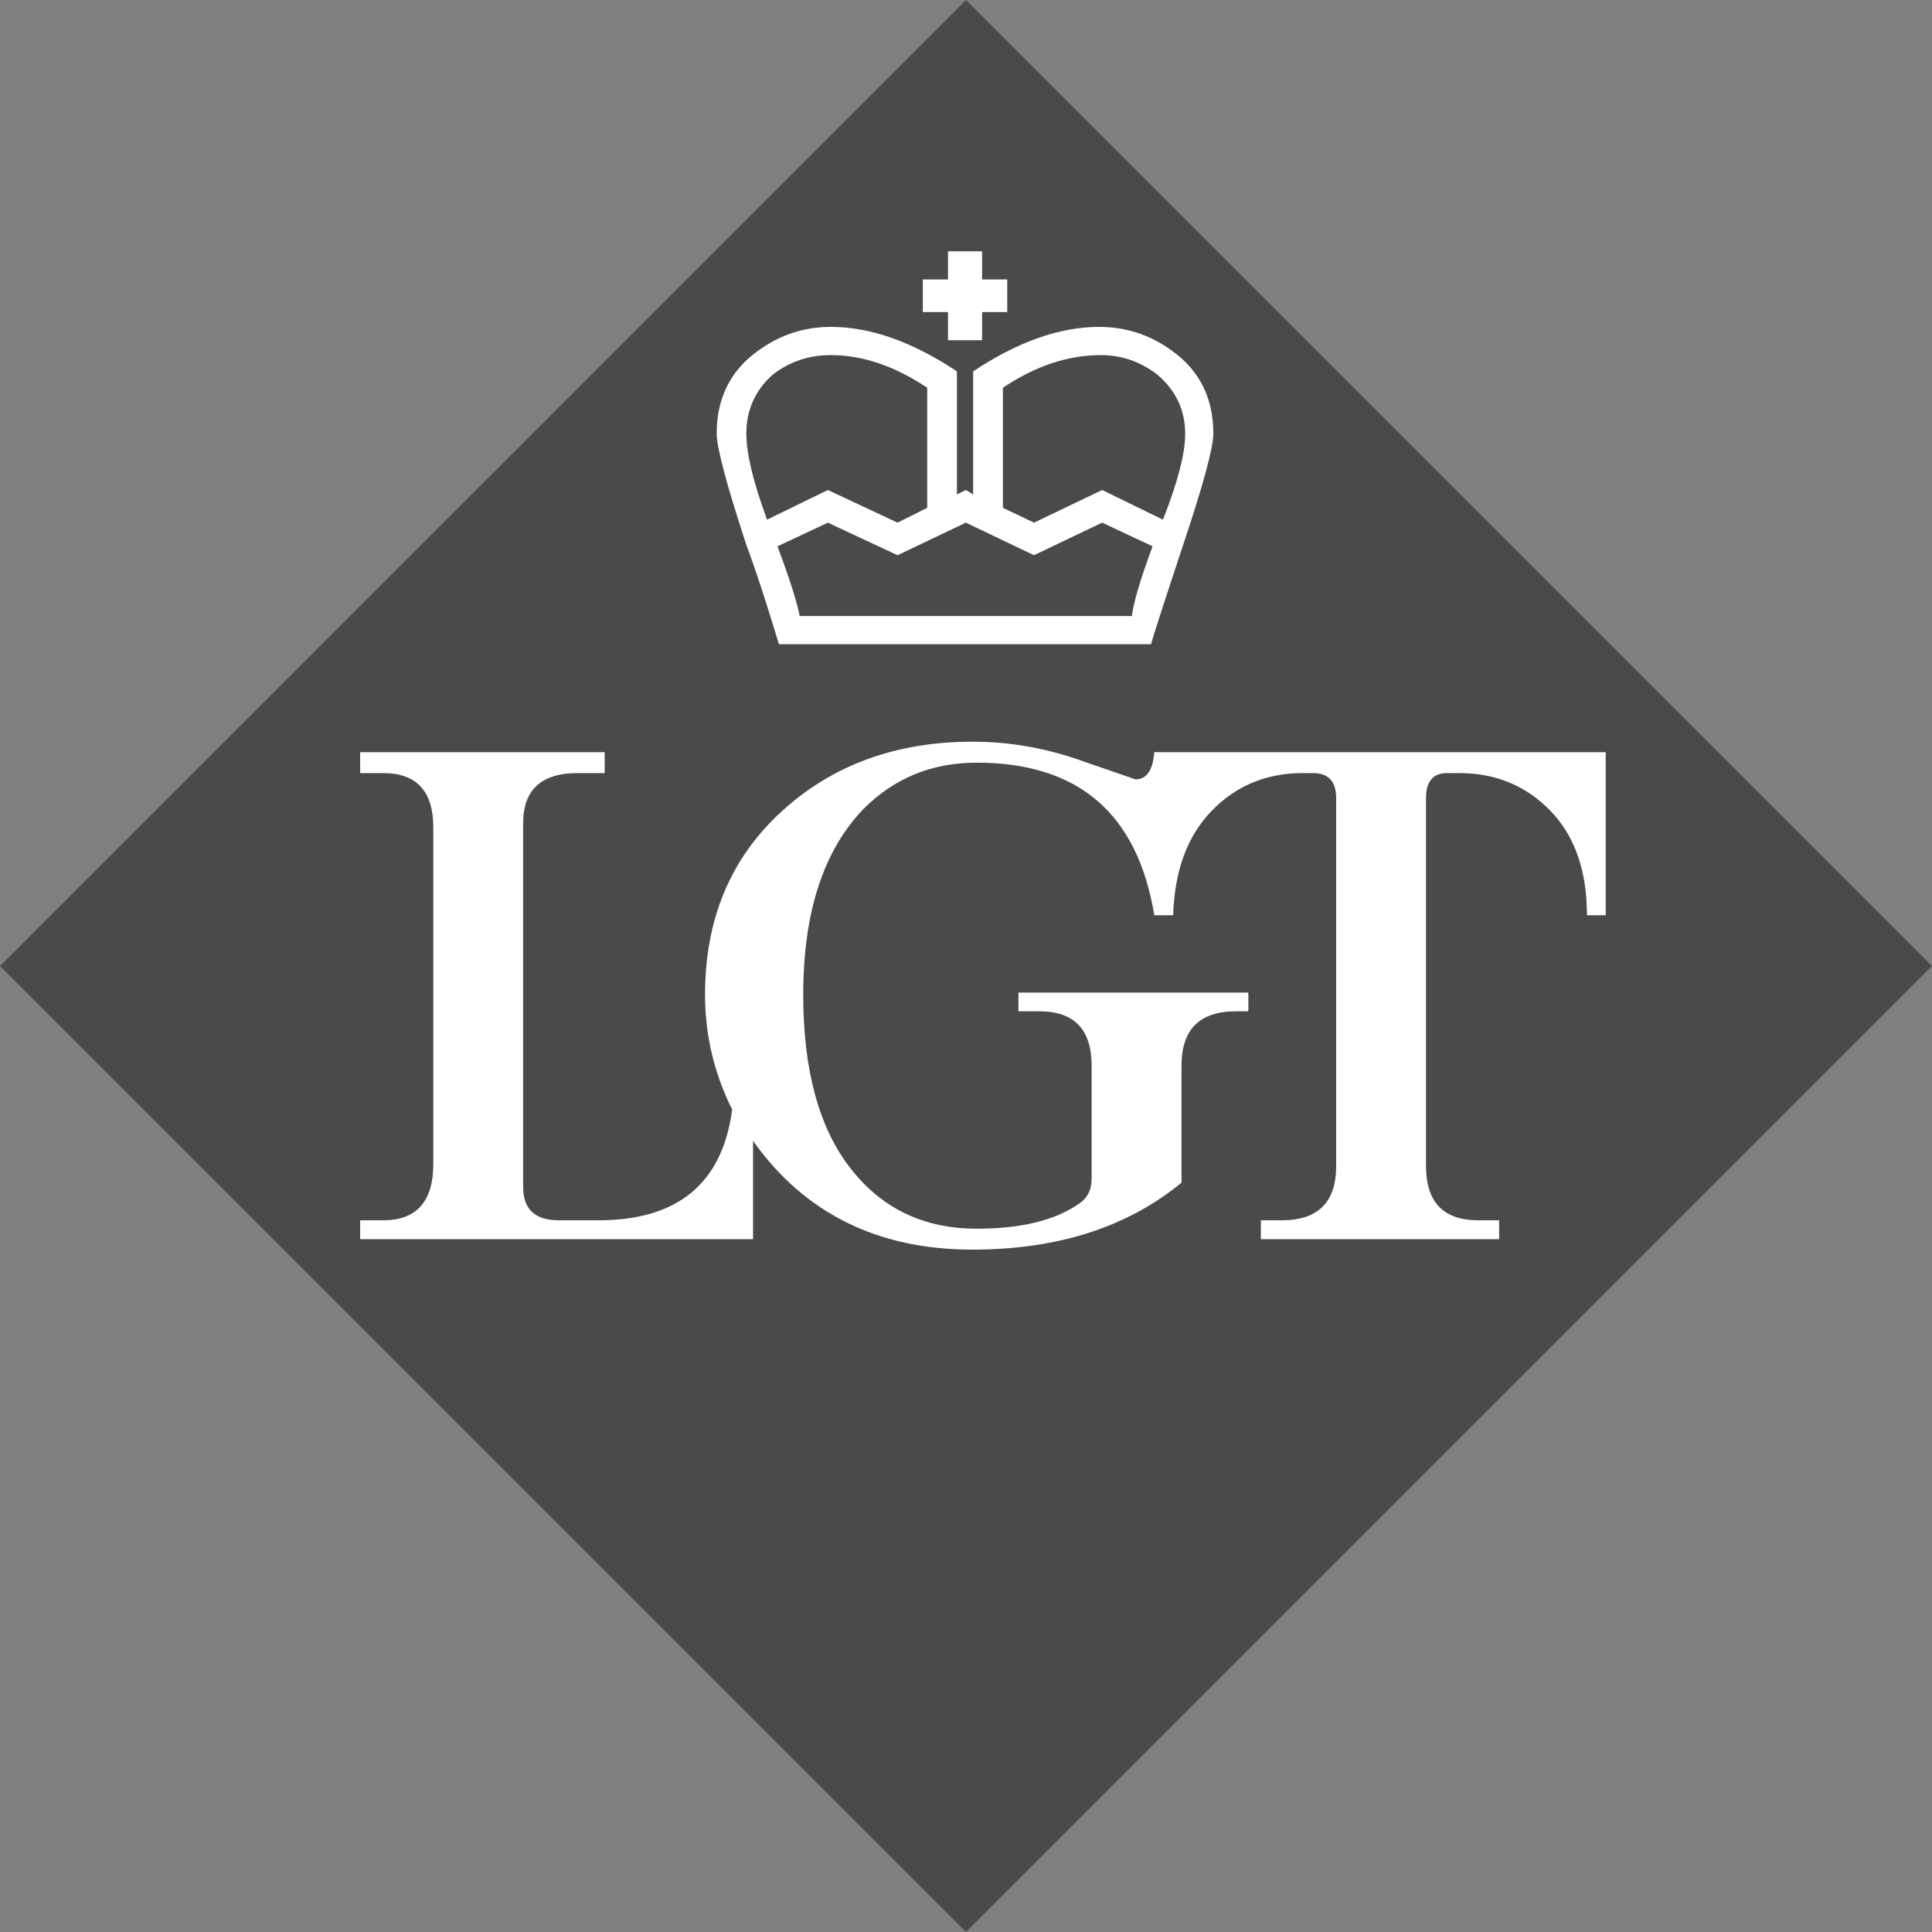
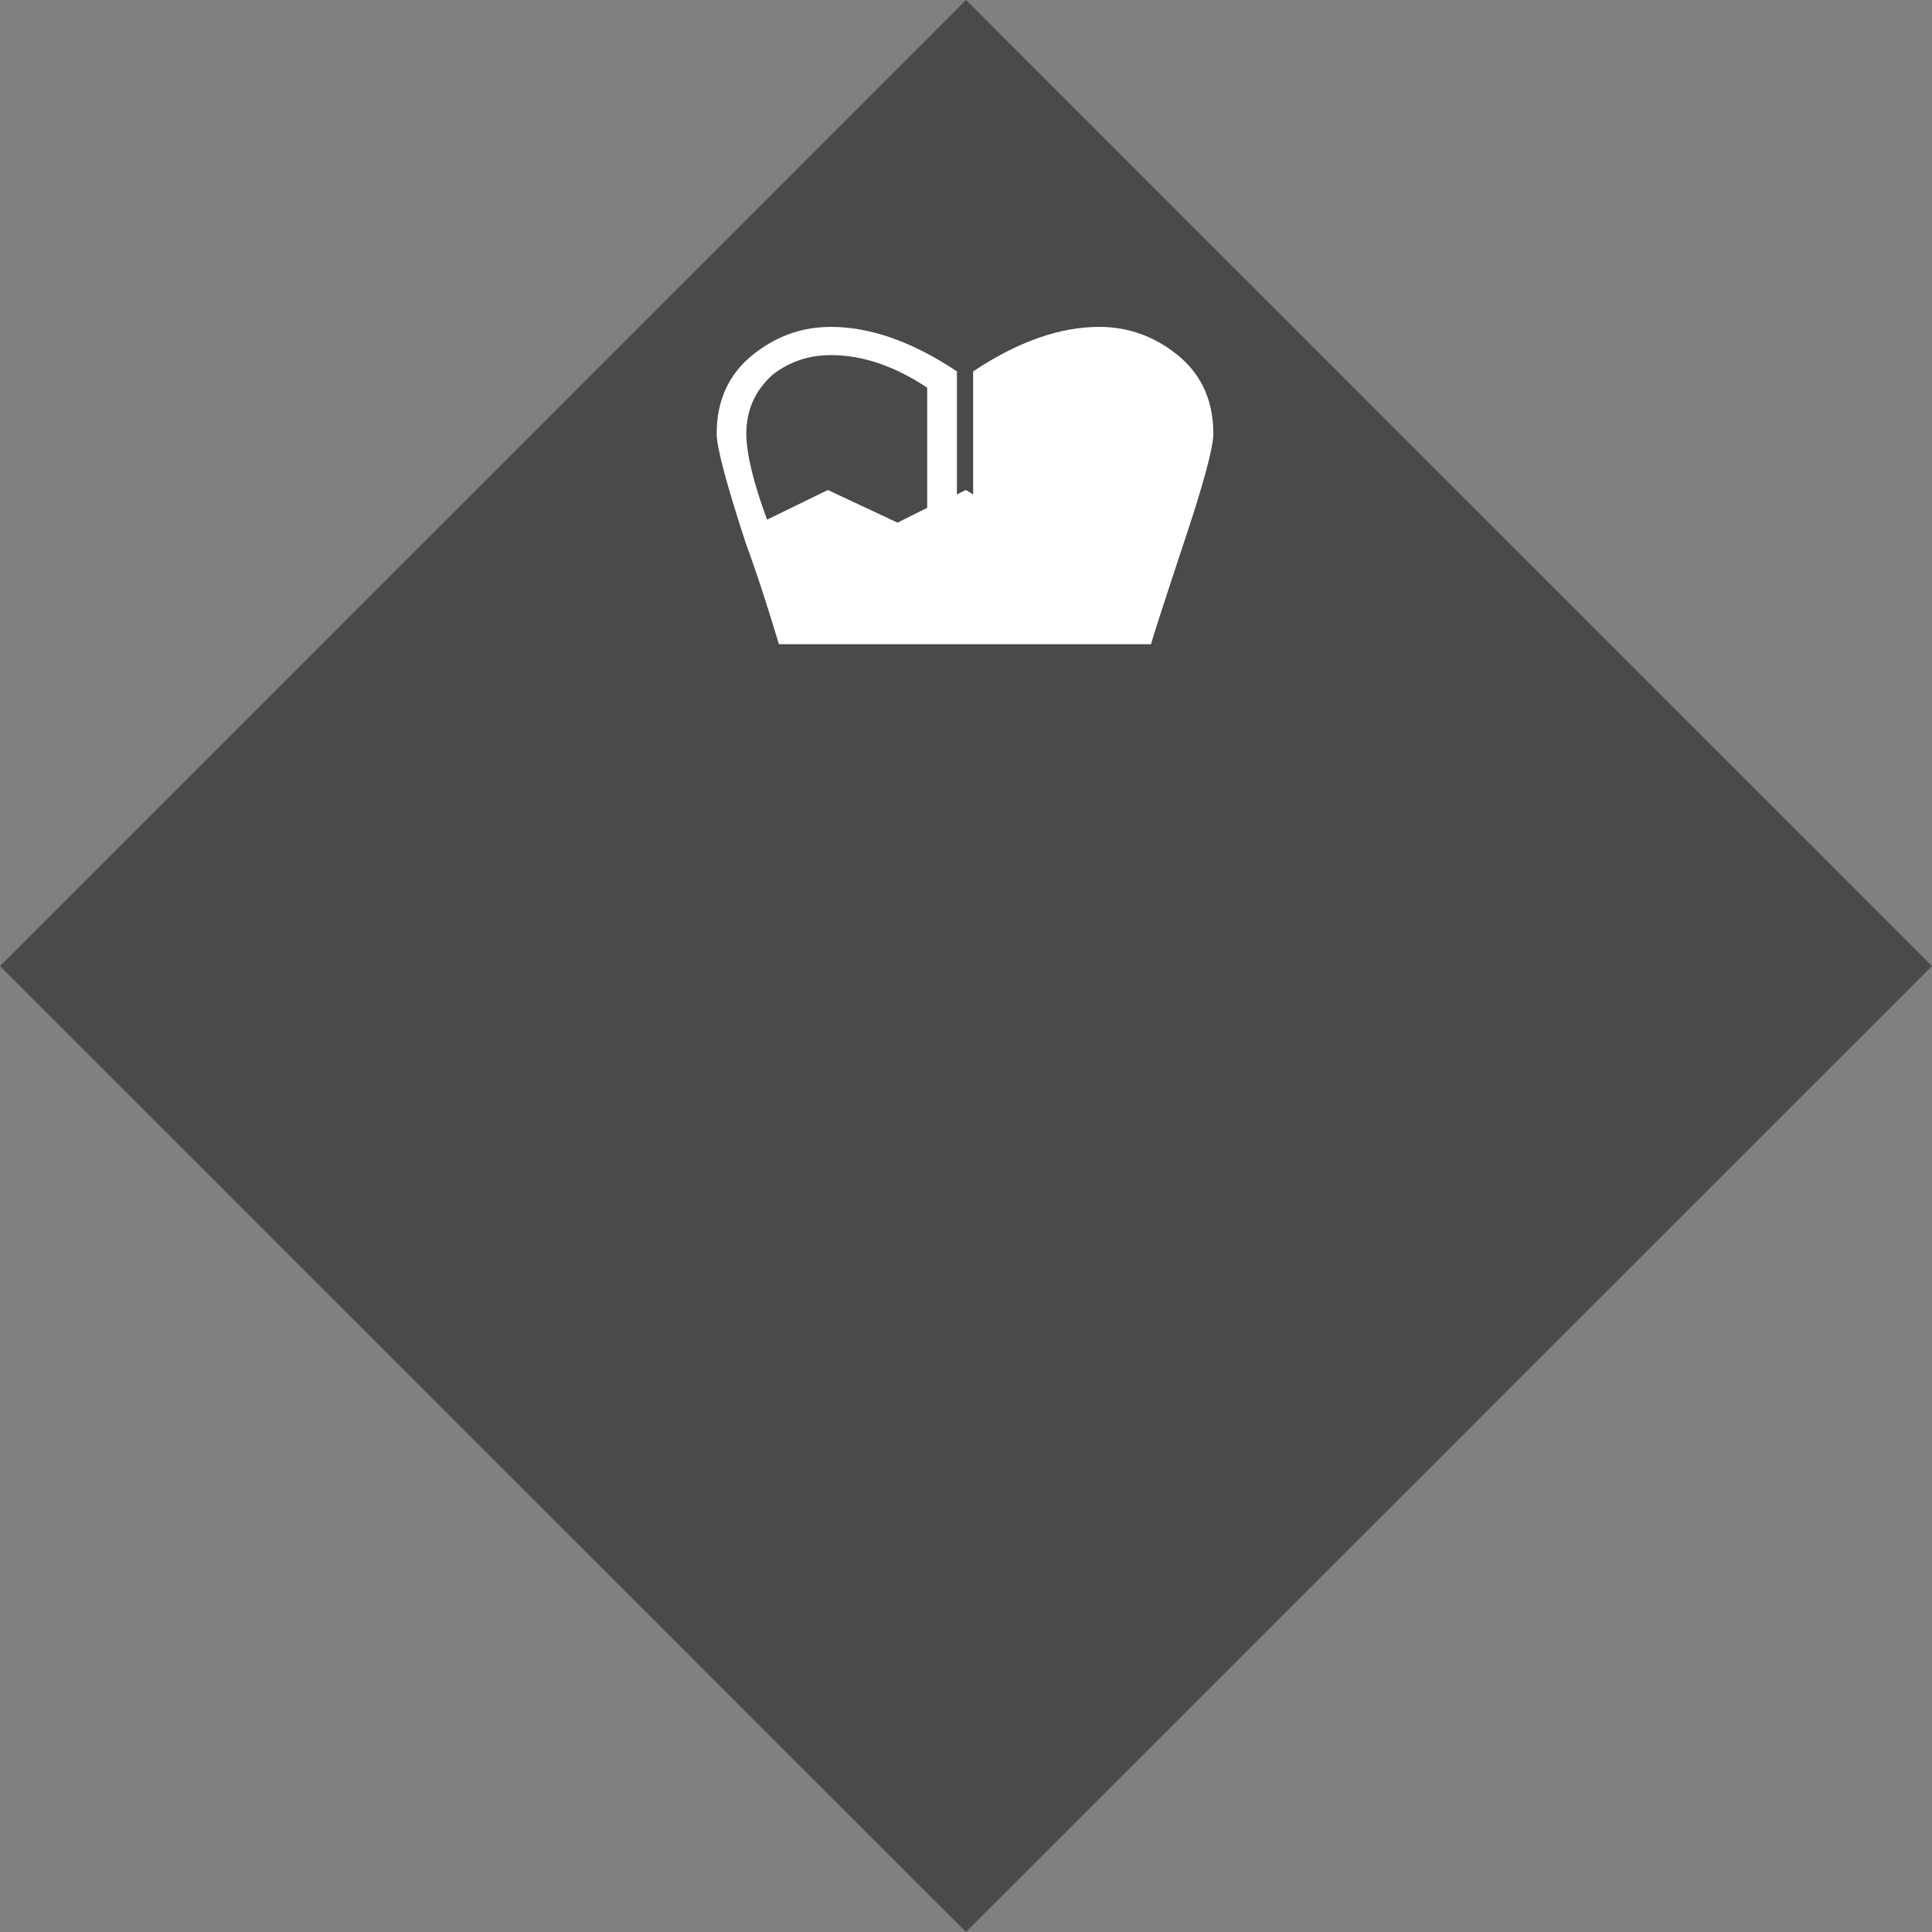
<svg xmlns="http://www.w3.org/2000/svg" width="40" height="40" viewBox="0 0 40 40" fill="none">
  <rect x="0" y="0" width="40" height="40" fill="#808080" stroke="none" />
  <g clip-path="url(#clip0_769_2980)">
    <path d="M0 20.001L20 40L40 20.001L20 0L0 20.001Z" fill="#4A4A4A" />
-     <path d="M32.098 16.785C31.593 16.266 30.965 16.006 30.216 16.006H29.957C29.668 16.006 29.524 16.179 29.524 16.525V24.14C29.524 24.89 29.885 25.265 30.605 25.265H31.038V25.655H26.105V25.265H26.538C27.289 25.265 27.664 24.89 27.664 24.14V16.525C27.664 16.179 27.504 16.006 27.187 16.006H26.971C26.221 16.006 25.593 16.266 25.089 16.785C24.583 17.305 24.317 18.026 24.289 18.949H23.898C23.552 16.843 22.327 15.79 20.221 15.79C19.298 15.79 18.518 16.108 17.884 16.742C17.047 17.608 16.63 18.892 16.63 20.593C16.63 22.15 16.954 23.347 17.604 24.183C18.252 25.02 19.125 25.439 20.221 25.439C21.144 25.439 21.85 25.265 22.342 24.919C22.515 24.804 22.601 24.631 22.601 24.4V22.063C22.601 21.314 22.24 20.938 21.52 20.938H21.086V20.55H25.846V20.938H25.587C24.836 20.938 24.462 21.314 24.462 22.063V24.486C23.337 25.41 21.894 25.872 20.135 25.872C18.173 25.872 16.658 25.122 15.591 23.621V25.655H7.457V25.265H7.932C8.625 25.265 8.971 24.876 8.971 24.098V17.131C8.971 16.381 8.625 16.006 7.932 16.006H7.457V15.573H12.519V16.006H11.957C11.207 16.006 10.831 16.353 10.831 17.045V24.574C10.831 25.034 11.076 25.265 11.567 25.265H12.389C14.033 25.265 14.956 24.502 15.159 22.972C14.784 22.222 14.597 21.43 14.597 20.593C14.597 19.034 15.123 17.773 16.176 16.806C17.228 15.84 18.548 15.356 20.135 15.356C20.856 15.356 21.562 15.472 22.255 15.703C23.091 15.992 23.509 16.136 23.509 16.136C23.739 16.136 23.869 15.949 23.898 15.573H33.245V18.949H32.856C32.856 18.026 32.603 17.305 32.098 16.785Z" fill="white" />
    <path d="M24.491 11.296C24.074 12.555 23.854 13.235 23.832 13.338H16.127C15.862 12.458 15.636 11.772 15.452 11.281C15.043 10.033 14.838 9.265 14.838 8.978C14.838 8.242 15.124 7.669 15.698 7.26C16.149 6.932 16.648 6.768 17.202 6.768C18.022 6.768 18.891 7.076 19.812 7.689V10.237L19.997 10.145L20.148 10.237V7.689C21.07 7.076 21.938 6.768 22.758 6.768C23.311 6.768 23.812 6.932 24.262 7.26C24.835 7.669 25.121 8.242 25.121 8.978C25.121 9.265 24.913 10.038 24.491 11.296Z" fill="white" />
-     <path d="M23.955 7.751C23.607 7.485 23.218 7.352 22.789 7.352C22.113 7.352 21.438 7.577 20.764 8.027V10.514L21.408 10.821L22.819 10.145L24.078 10.759C24.384 9.981 24.538 9.388 24.538 8.979C24.538 8.487 24.343 8.079 23.955 7.751Z" fill="#4A4A4A" />
    <path d="M17.202 7.352C16.751 7.352 16.353 7.485 16.004 7.751C15.636 8.078 15.452 8.487 15.452 8.978C15.452 9.388 15.595 9.981 15.881 10.759L17.14 10.145L18.583 10.821L19.197 10.514V8.027C18.521 7.577 17.856 7.352 17.202 7.352Z" fill="#4A4A4A" />
-     <path d="M21.407 11.495L19.997 10.821L18.583 11.495L17.14 10.821L16.097 11.311C16.342 11.967 16.497 12.447 16.557 12.754H23.434C23.475 12.447 23.619 11.967 23.863 11.311L22.819 10.821L21.407 11.495Z" fill="#4A4A4A" />
-     <path d="M20.333 7.044H19.627V6.461H19.106V5.786H19.627V5.203H20.333V5.786H20.854V6.461H20.333V7.044Z" fill="white" />
  </g>
  <defs>
    <clipPath id="clip0_769_2980">
      <rect width="40" height="40" fill="white" />
    </clipPath>
  </defs>
</svg>